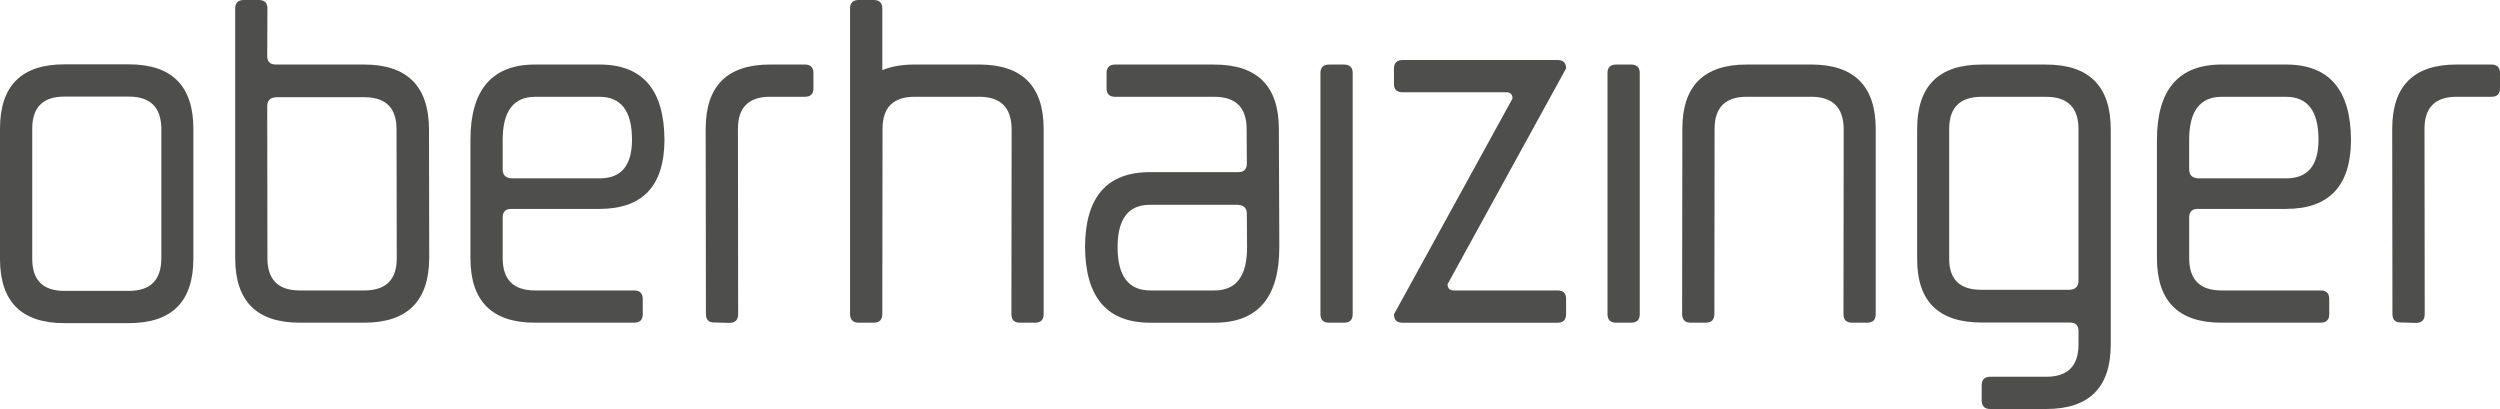
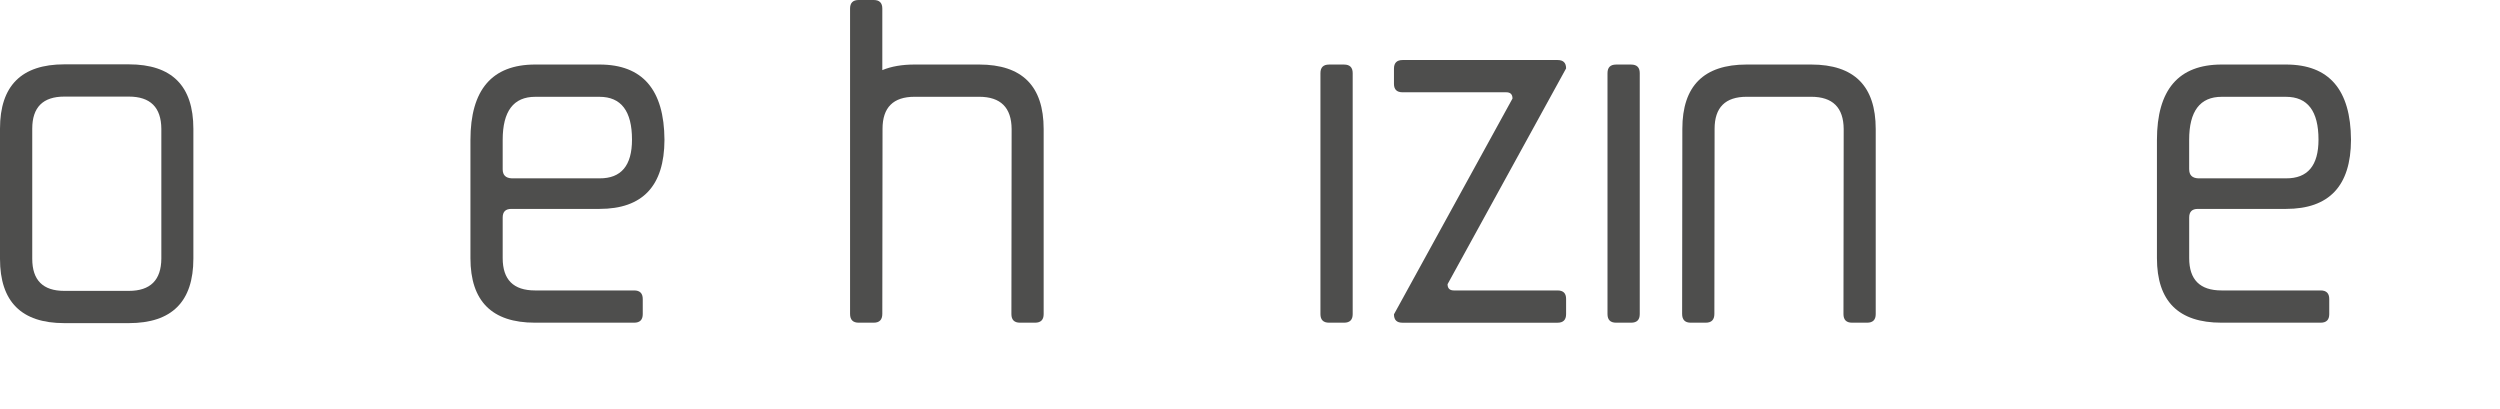
<svg xmlns="http://www.w3.org/2000/svg" id="oberhaizinger" viewBox="0 0 800 130.88">
  <defs>
    <style>
      .cls-1 {
        fill: #4e4e4d;
        stroke-width: 0px;
      }
    </style>
  </defs>
  <g id="oberhaizinger-2" data-name="oberhaizinger">
    <path class="cls-1" d="M51.63,41.24c-.05-6.88-3.51-10.33-10.4-10.33h-20.65c-6.84,0-10.26,3.42-10.26,10.26v41.65c0,6.84,3.42,10.26,10.26,10.26h20.65c6.88,0,10.35-3.44,10.4-10.33v-41.51h0ZM0,41.17c0-13.72,6.86-20.58,20.58-20.58h20.65c13.77,0,20.65,6.88,20.65,20.65v41.51c0,13.77-6.88,20.65-20.65,20.65h-20.65c-13.72,0-20.58-6.86-20.58-20.58v-41.65h0Z" />
-     <path class="cls-1" d="M85.58,82.61c0,6.88,3.44,10.33,10.33,10.33h20.65c6.93,0,10.4-3.42,10.4-10.26l-.07-41.31c0-6.88-3.47-10.3-10.4-10.26h-28.09c-1.93.09-2.89,1.06-2.89,2.89l.07,48.61h0ZM137.35,82.61c-.09,13.77-7.02,20.65-20.79,20.65h-20.65c-13.77,0-20.65-6.88-20.65-20.65V2.75c0-1.83.92-2.75,2.75-2.75h4.82c1.83,0,2.75.92,2.75,2.75l-.07,15.15c0,1.84.92,2.75,2.75,2.75h28.23c13.81,0,20.75,6.93,20.79,20.79l.07,41.17h0Z" />
    <path class="cls-1" d="M160.86,54.18c0,1.84.96,2.8,2.89,2.89h28.09c6.93.05,10.4-4.08,10.4-12.39,0-9.13-3.47-13.7-10.4-13.7h-20.58c-6.93,0-10.4,4.59-10.4,13.77v9.43h0ZM191.84,66.85h-28.23c-1.84,0-2.75.92-2.75,2.75v13.01c0,6.88,3.44,10.33,10.33,10.33h31.74c1.83,0,2.75.92,2.75,2.75v4.82c0,1.84-.92,2.75-2.75,2.75h-31.74c-13.77,0-20.65-6.88-20.65-20.65v-37.8c0-16.11,6.91-24.16,20.72-24.16h20.58c13.77,0,20.7,8.03,20.79,24.1-.05,14.73-6.98,22.1-20.79,22.1h0Z" />
-     <path class="cls-1" d="M225.89,100.51l-.07-59.28c0-13.72,6.86-20.58,20.58-20.58h11.15c1.84,0,2.75.92,2.75,2.75v4.89c0,1.79-.92,2.68-2.75,2.68h-11.15c-6.84,0-10.26,3.42-10.26,10.26l.07,59.28c0,1.84-.92,2.78-2.75,2.82l-4.82-.14c-1.84.05-2.75-.85-2.75-2.69h0Z" />
-     <path class="cls-1" d="M282.34,22.44c2.85-1.19,6.29-1.79,10.33-1.79h20.65c13.77,0,20.65,6.88,20.65,20.65v59.21c0,1.84-.92,2.75-2.75,2.75h-4.82c-1.84,0-2.75-.92-2.75-2.75l.07-59.21c-.05-6.88-3.51-10.33-10.4-10.33h-20.65c-6.84,0-10.26,3.42-10.26,10.26l-.07,59.21c0,1.88-.92,2.82-2.75,2.82h-4.82c-1.84,0-2.75-.94-2.75-2.82V2.75c0-1.83.92-2.75,2.75-2.75h4.82c1.83,0,2.75.92,2.75,2.75v19.69h0Z" />
-     <path class="cls-1" d="M398.99,68.43c0-1.83-.96-2.8-2.89-2.89h-28.09c-6.93-.04-10.39,4.5-10.39,13.63.04,9.18,3.53,13.77,10.46,13.77h20.59c6.93,0,10.39-4.59,10.39-13.77l-.07-10.74h0ZM368.01,55.08h28.23c1.84,0,2.75-.92,2.75-2.75l-.07-11.02c0-6.88-3.44-10.33-10.33-10.33h-31.74c-1.84,0-2.75-.92-2.75-2.75v-4.82c0-1.83.92-2.75,2.75-2.75h31.74c13.77,0,20.65,6.88,20.65,20.65l.14,37.8c0,16.11-6.91,24.16-20.72,24.16h-20.59c-13.77,0-20.72-8.05-20.86-24.16.04-16.02,6.98-24.03,20.79-24.03h0Z" />
+     <path class="cls-1" d="M282.34,22.44c2.85-1.19,6.29-1.79,10.33-1.79h20.65c13.77,0,20.65,6.88,20.65,20.65v59.21c0,1.84-.92,2.75-2.75,2.75h-4.82c-1.84,0-2.75-.92-2.75-2.75l.07-59.21c-.05-6.88-3.51-10.33-10.4-10.33h-20.65c-6.84,0-10.26,3.42-10.26,10.26l-.07,59.21c0,1.88-.92,2.82-2.75,2.82h-4.82c-1.84,0-2.75-.94-2.75-2.82V2.75c0-1.83.92-2.75,2.75-2.75h4.82c1.83,0,2.75.92,2.75,2.75v19.69Z" />
    <path class="cls-1" d="M422.54,100.51c0,1.84.92,2.75,2.75,2.75h4.82c1.84,0,2.75-.92,2.75-2.75V23.41c0-1.83-.92-2.75-2.75-2.75h-4.82c-1.84,0-2.75.92-2.75,2.75v77.11h0Z" />
    <path class="cls-1" d="M463.22,90.94c0,1.33.67,2,2,2h33.18c1.84,0,2.75.89,2.75,2.69v4.89c0,1.84-.92,2.75-2.75,2.75h-49.64c-1.79,0-2.69-.89-2.69-2.69l37.93-69.05c0-1.33-.66-2-2-2h-33.18c-1.84,0-2.75-.9-2.75-2.68v-4.89c0-1.83.92-2.75,2.75-2.75h49.64c1.79,0,2.69.89,2.69,2.68l-37.93,69.05h0Z" />
    <path class="cls-1" d="M514.4,100.51c0,1.84.92,2.75,2.75,2.75h4.82c1.84,0,2.75-.92,2.75-2.75V23.41c0-1.83-.92-2.75-2.75-2.75h-4.82c-1.84,0-2.75.92-2.75,2.75v77.11h0Z" />
    <path class="cls-1" d="M579.58,20.65c13.77,0,20.65,6.88,20.65,20.65v59.21c0,1.84-.92,2.75-2.75,2.75h-4.82c-1.84,0-2.75-.92-2.75-2.75l.07-59.21c-.05-6.88-3.51-10.33-10.4-10.33h-20.65c-6.84,0-10.26,3.42-10.26,10.26l-.07,59.21c0,1.88-.92,2.82-2.75,2.82h-4.82c-1.84,0-2.75-.94-2.75-2.82l.07-59.21c0-13.72,6.86-20.58,20.59-20.58h20.65Z" />
-     <path class="cls-1" d="M665.12,41.31c0-6.88-3.47-10.33-10.4-10.33h-20.59c-6.93,0-10.39,3.42-10.39,10.26v41.58c0,6.66,3.46,9.96,10.39,9.91h28.09c1.93-.09,2.89-1.06,2.89-2.89v-48.54h0ZM613.48,41.31c0-13.77,6.89-20.65,20.65-20.65h20.59c13.82,0,20.72,6.91,20.72,20.72v68.85c0,13.77-6.89,20.65-20.65,20.65h-17.9c-1.84,0-2.75-.92-2.75-2.75v-4.82c0-1.84.92-2.75,2.75-2.75h17.9c6.88,0,10.33-3.44,10.33-10.33v-4.27c0-1.84-.92-2.75-2.75-2.75h-28.23c-13.81,0-20.7-6.79-20.65-20.38v-41.51h0Z" />
    <path class="cls-1" d="M700.54,54.18c0,1.84.96,2.8,2.89,2.89h28.09c6.93.05,10.4-4.08,10.4-12.39,0-9.13-3.47-13.7-10.4-13.7h-20.59c-6.93,0-10.4,4.59-10.4,13.77v9.43h0ZM731.52,66.85h-28.23c-1.84,0-2.75.92-2.75,2.75v13.01c0,6.88,3.44,10.33,10.33,10.33h31.74c1.84,0,2.75.92,2.75,2.75v4.82c0,1.84-.92,2.75-2.75,2.75h-31.74c-13.77,0-20.65-6.88-20.65-20.65v-37.8c0-16.11,6.91-24.16,20.72-24.16h20.59c13.77,0,20.7,8.03,20.79,24.1-.05,14.73-6.98,22.1-20.79,22.1h0Z" />
-     <path class="cls-1" d="M765.58,100.51l-.07-59.28c0-13.72,6.86-20.58,20.59-20.58h11.15c1.84,0,2.75.92,2.75,2.75v4.89c0,1.79-.92,2.68-2.75,2.68h-11.15c-6.84,0-10.26,3.42-10.26,10.26l.07,59.28c0,1.84-.92,2.78-2.75,2.82l-4.82-.14c-1.84.05-2.75-.85-2.75-2.69h0Z" />
  </g>
</svg>